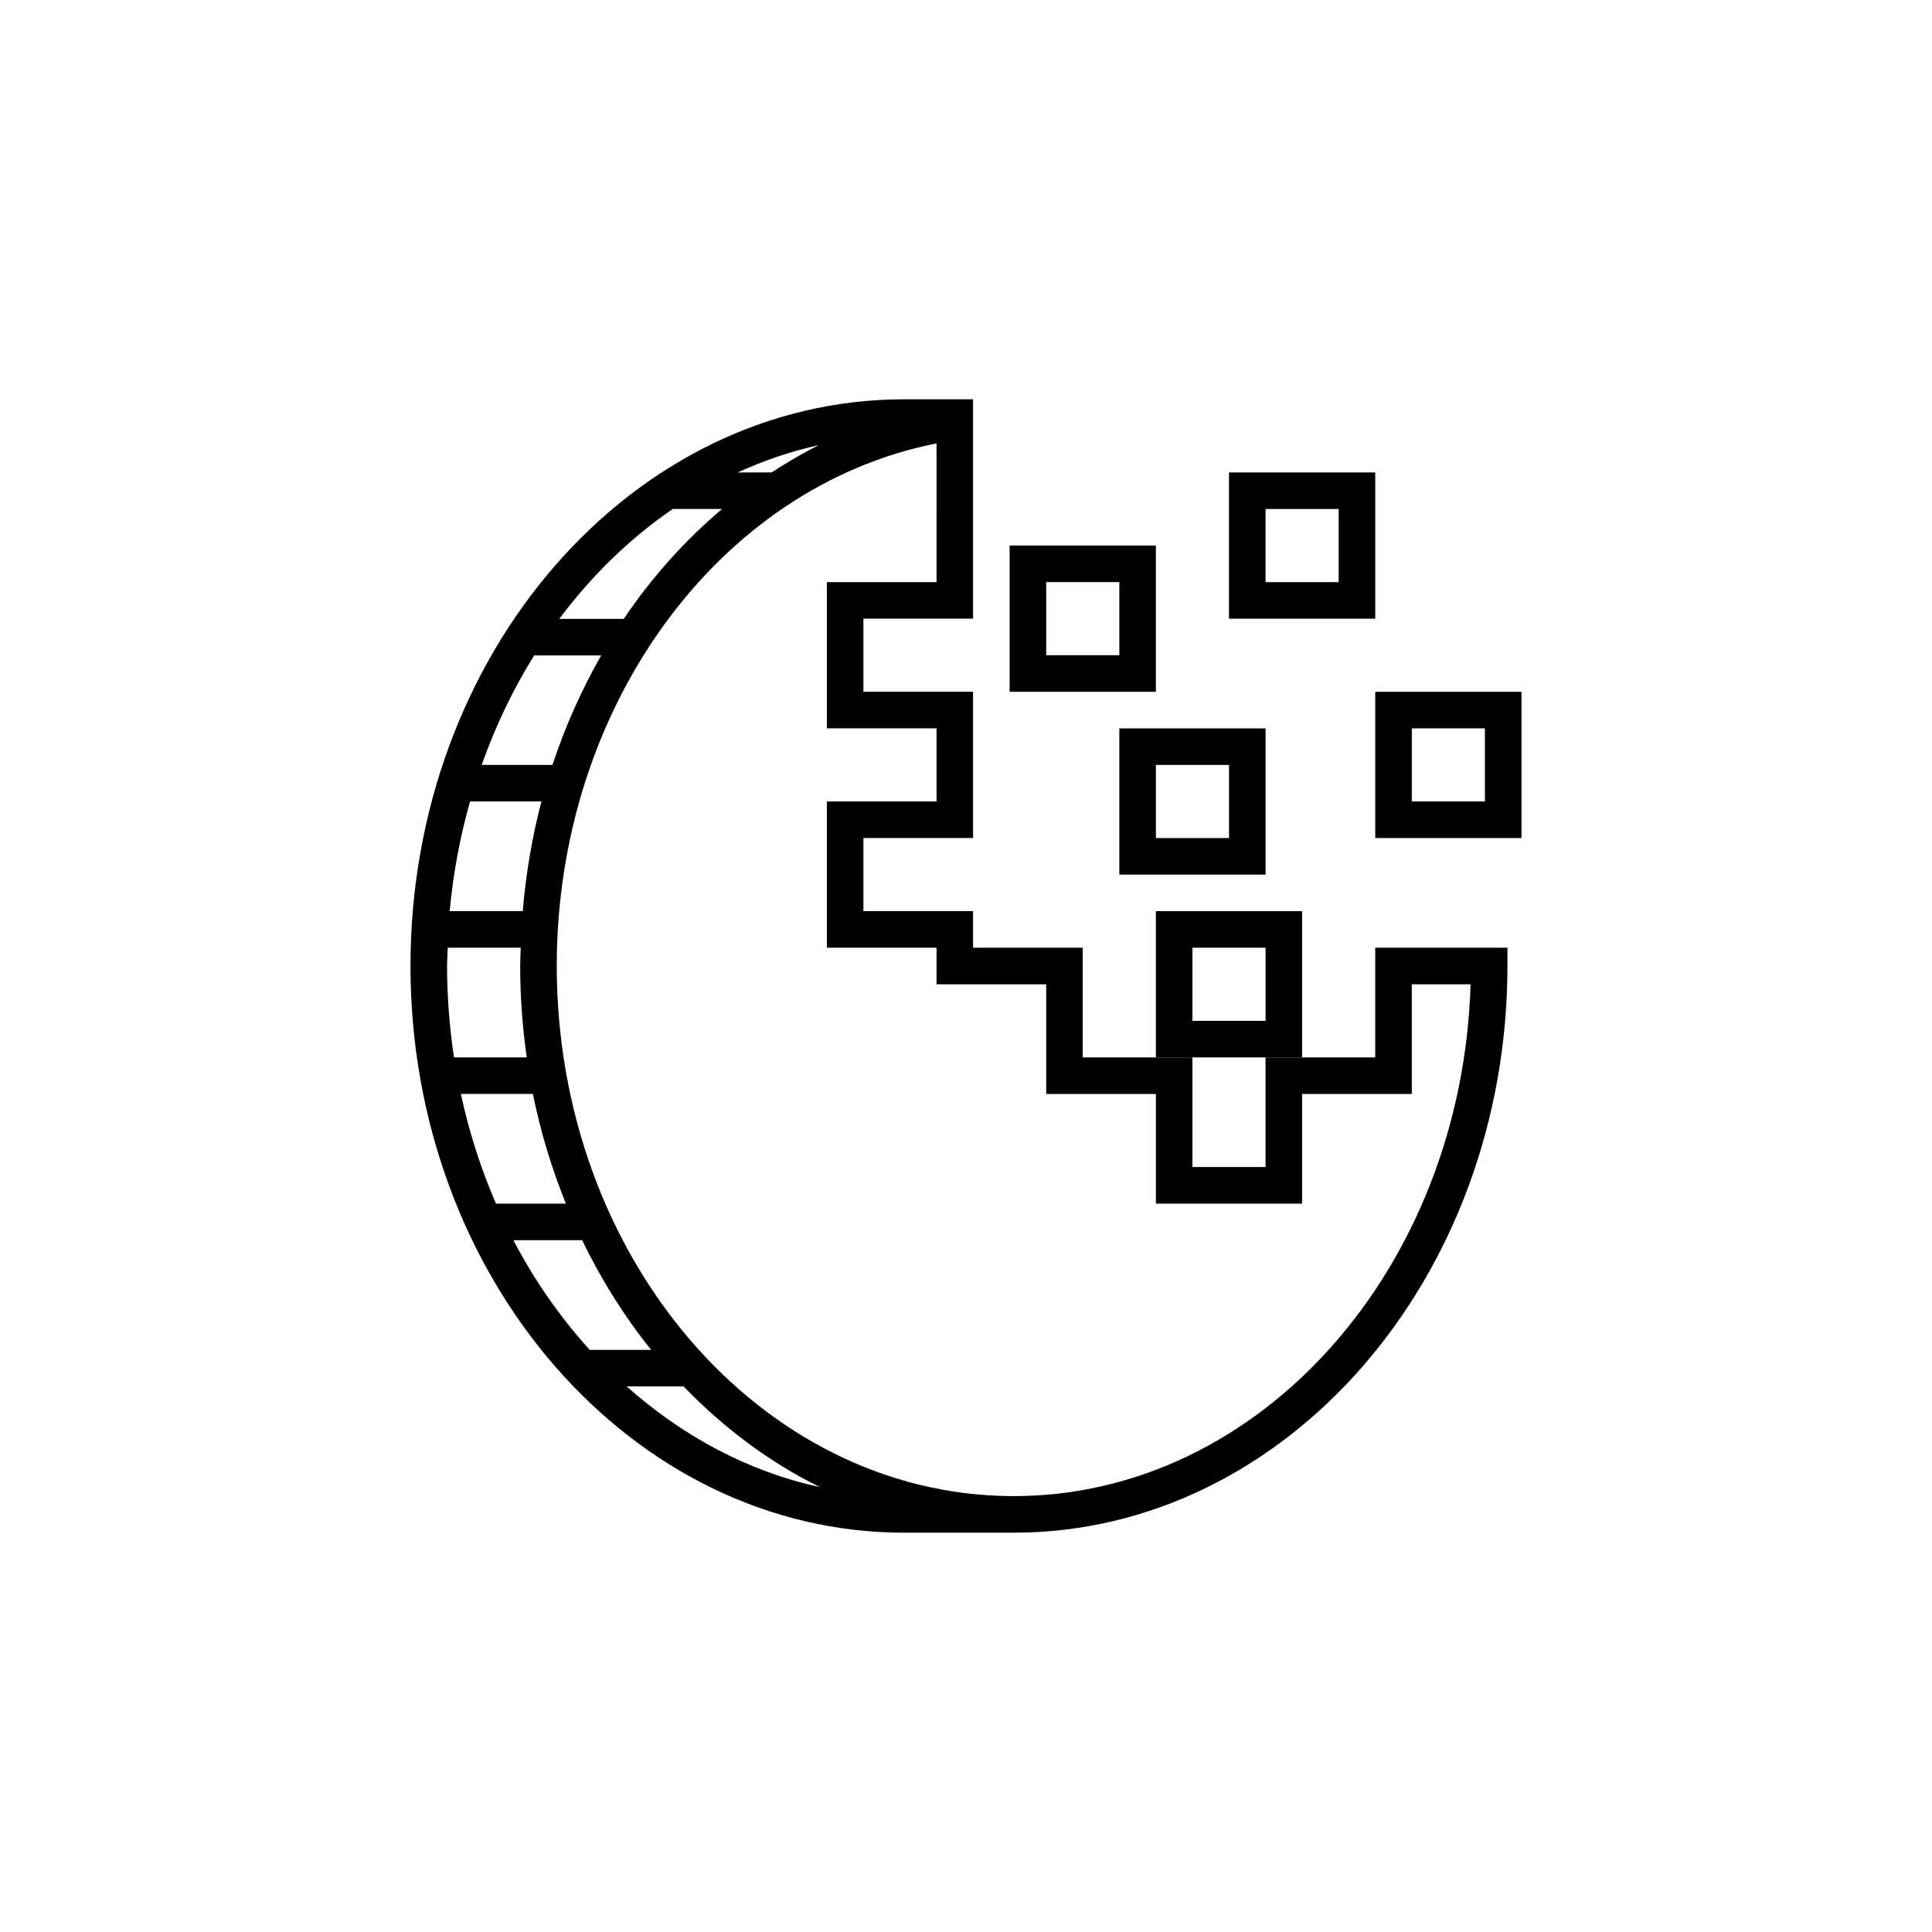
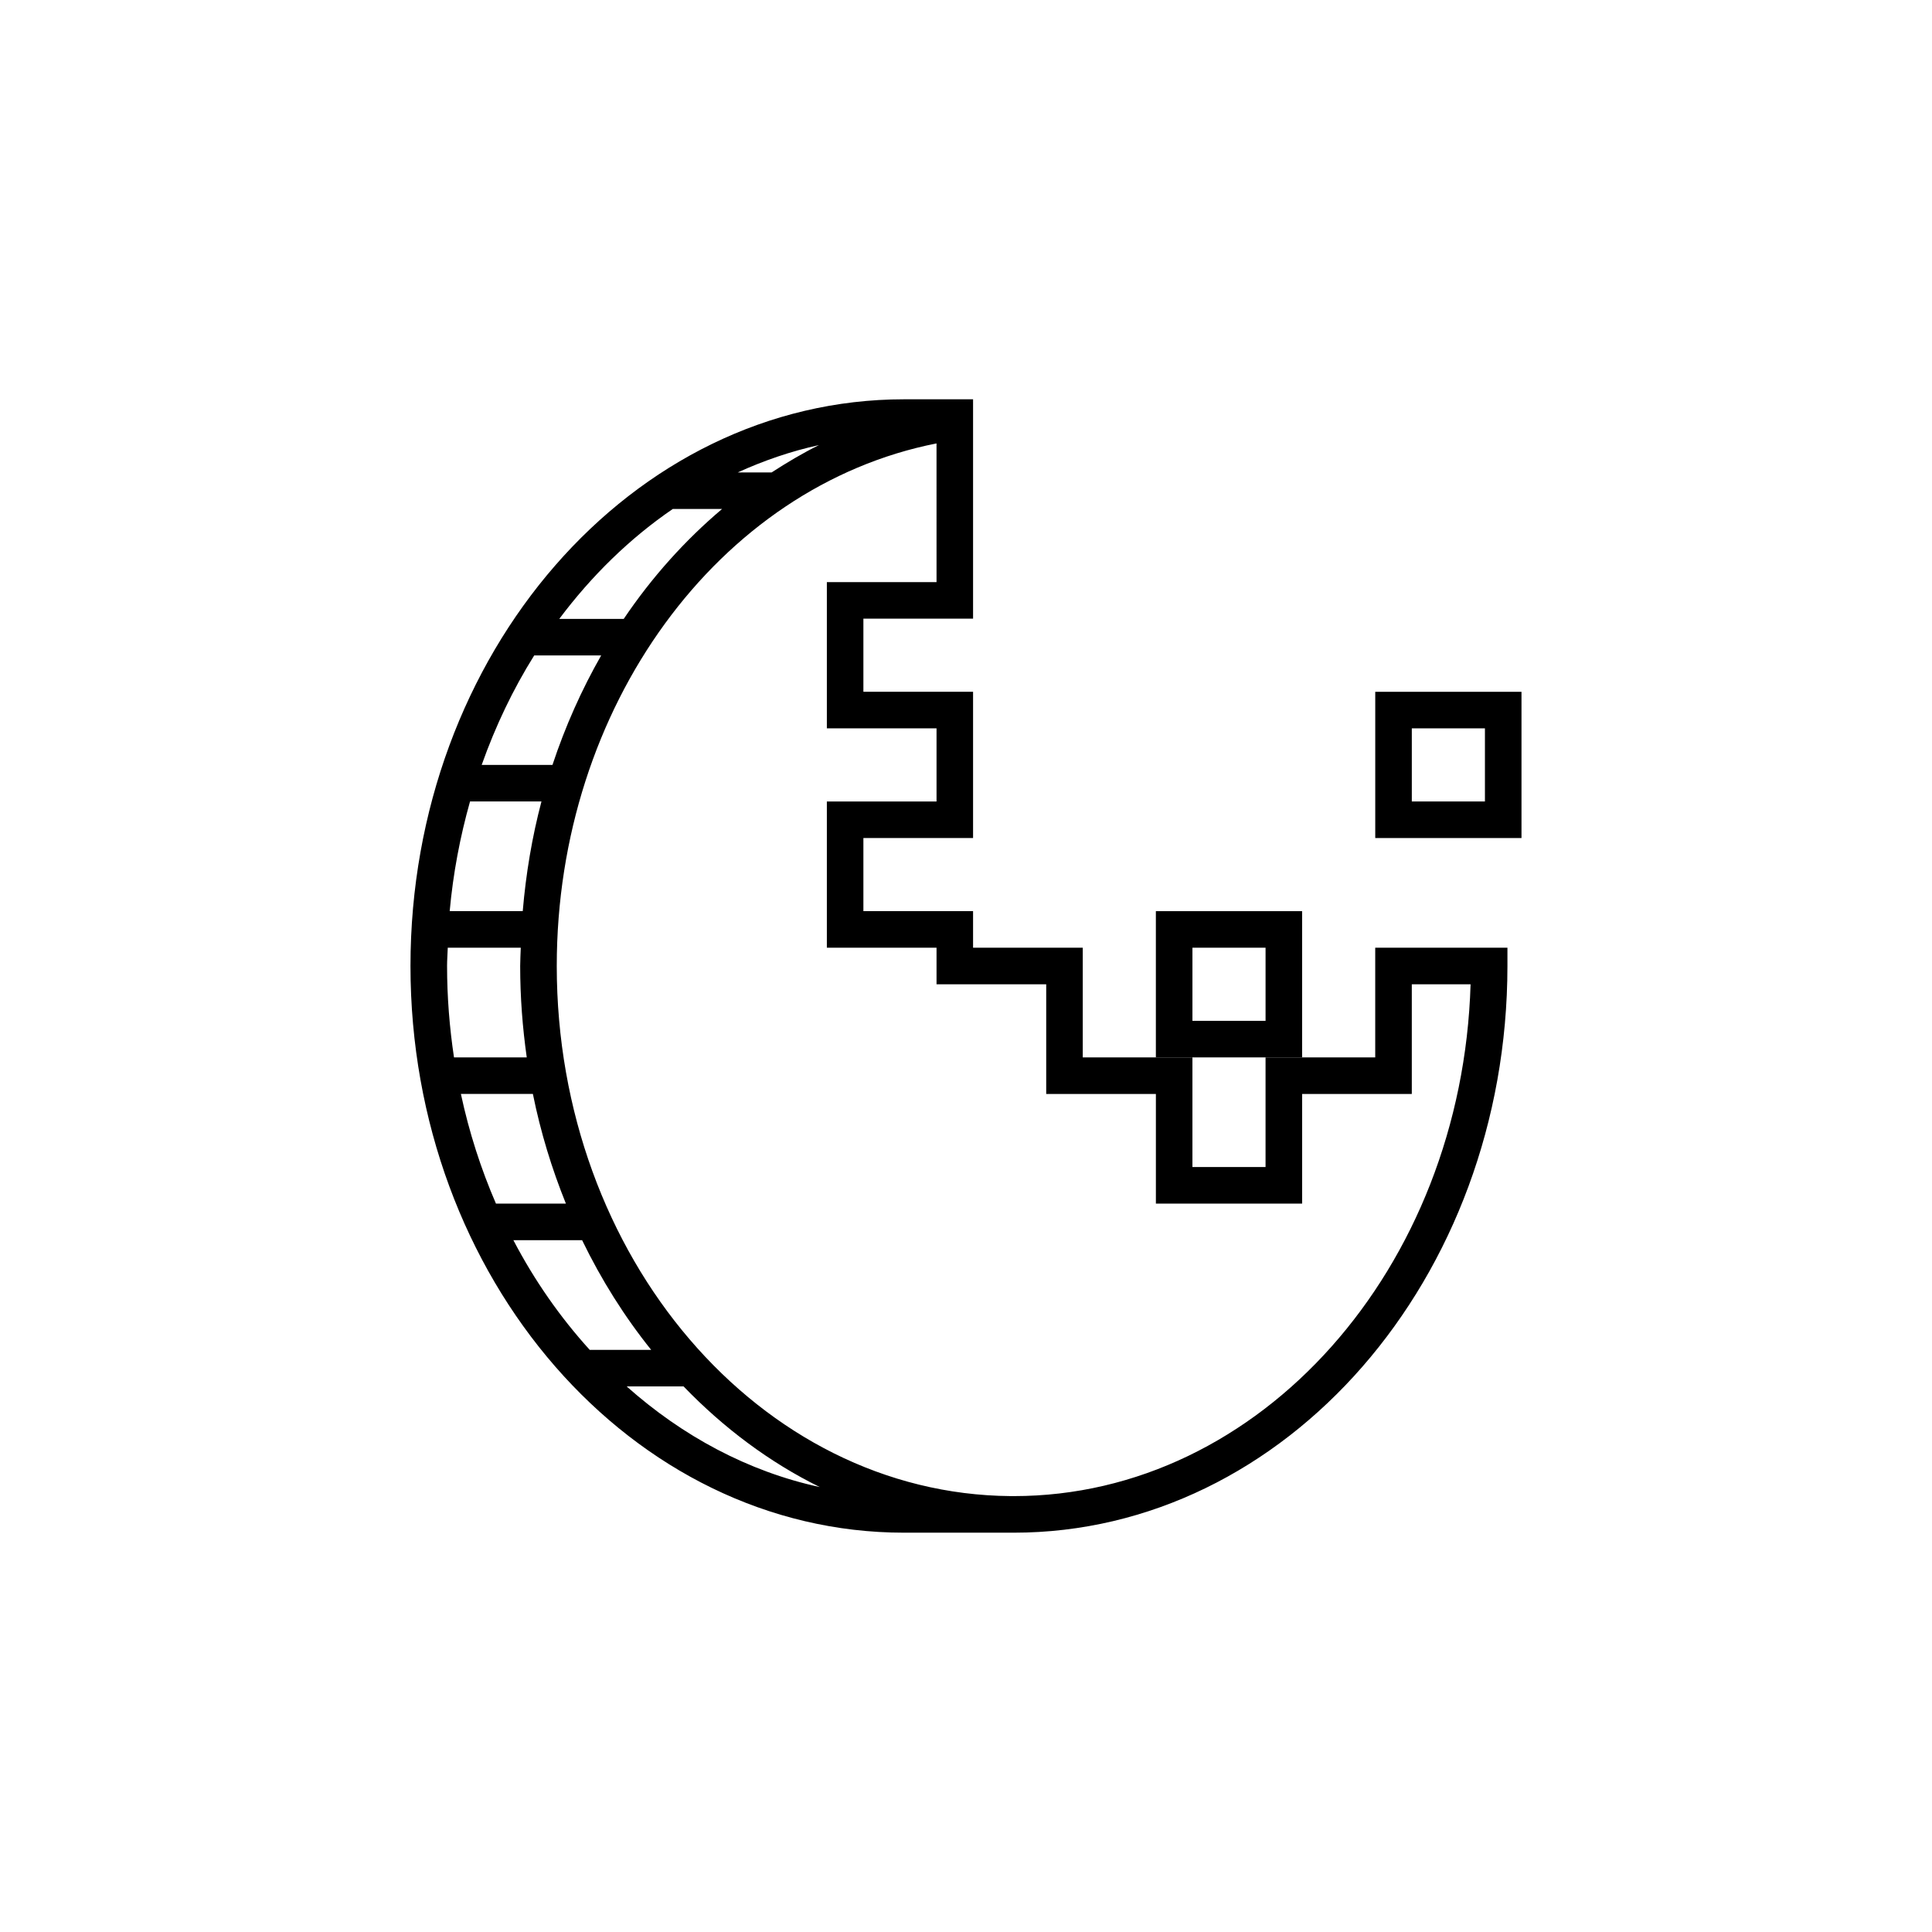
<svg xmlns="http://www.w3.org/2000/svg" fill="#000000" width="800px" height="800px" version="1.1" viewBox="144 144 512 512">
  <g>
-     <path d="m479.39 375.78h-38.754v-38.754h38.754zm-29.066-9.688h19.379v-19.379h-19.379z" />
-     <path d="m450.32 327.33h-38.754v-38.754h38.754zm-29.066-9.688h19.379v-19.379h-19.379z" />
    <path d="m547.21 366.09h-38.754v-38.754h38.754zm-29.066-9.691h19.379v-19.379h-19.379z" />
    <path d="m489.07 424.22h-38.754v-38.754h38.754zm-29.062-9.688h19.379v-19.379h-19.379z" />
-     <path d="m508.45 307.96h-38.754v-38.754h38.754zm-29.066-9.688h19.379v-19.379h-19.379z" />
    <path d="m508.45 395.15v29.066h-29.066v29.066h-19.379v-29.066h-29.066v-29.066h-29.066v-9.688h-29.066v-19.379h29.066v-38.754h-29.066v-19.379h29.066v-58.133h-18.293c-72.121 0-130.8 67.363-130.8 150.18 0 82.809 58.676 150.18 130.8 150.18 0 0 27.41-0.008 29.066 0 72.102 0 130.8-67.363 130.84-150.18v-4.844zm-147.41-133.2c-4.32 2.133-8.477 4.613-12.547 7.246h-8.98c6.898-3.137 14.078-5.617 21.527-7.246zm-38.754 16.938h13.07c-9.824 8.293-18.613 18.09-26.062 29.125h-17.082c8.594-11.473 18.719-21.363 30.074-29.125zm-36.719 38.812h17.75c-5.172 9.059-9.516 18.777-12.906 29.008h-18.758c3.664-10.336 8.324-20.074 13.914-29.008zm-17.004 38.695h18.93c-2.469 9.348-4.117 19.086-4.961 29.066h-19.359c0.906-10.047 2.766-19.754 5.391-29.066zm-6.086 43.602c0-1.637 0.137-3.227 0.184-4.844h19.348c-0.047 1.617-0.156 3.215-0.156 4.844 0 8.254 0.621 16.324 1.742 24.223h-19.281c-1.184-7.879-1.836-15.961-1.836-24.223zm3.664 33.91h19.078c2.043 10.125 5.019 19.832 8.75 29.066h-18.535c-3.973-9.168-7.113-18.895-9.293-29.066zm34.141 67.82c-7.801-8.594-14.621-18.34-20.23-29.066h18.215c5.098 10.523 11.238 20.277 18.301 29.066zm9.789 9.688h15.086c10.617 11.008 22.758 20.105 36.09 26.672-19-4.125-36.395-13.516-51.176-26.672zm102.59 29.066h-0.883c-66.387-0.551-120.23-63.355-120.23-140.48 0-68.672 42.891-127.11 100.64-138.49l0.004 36.758h-29.066v38.754h29.066v19.379h-29.066v38.754h29.066v9.688h29.066v29.066h29.066v29.066h38.754v-29.066h29.066v-29.066h15.578c-2.25 75.23-55.703 135.63-121.06 135.64z" />
  </g>
</svg>